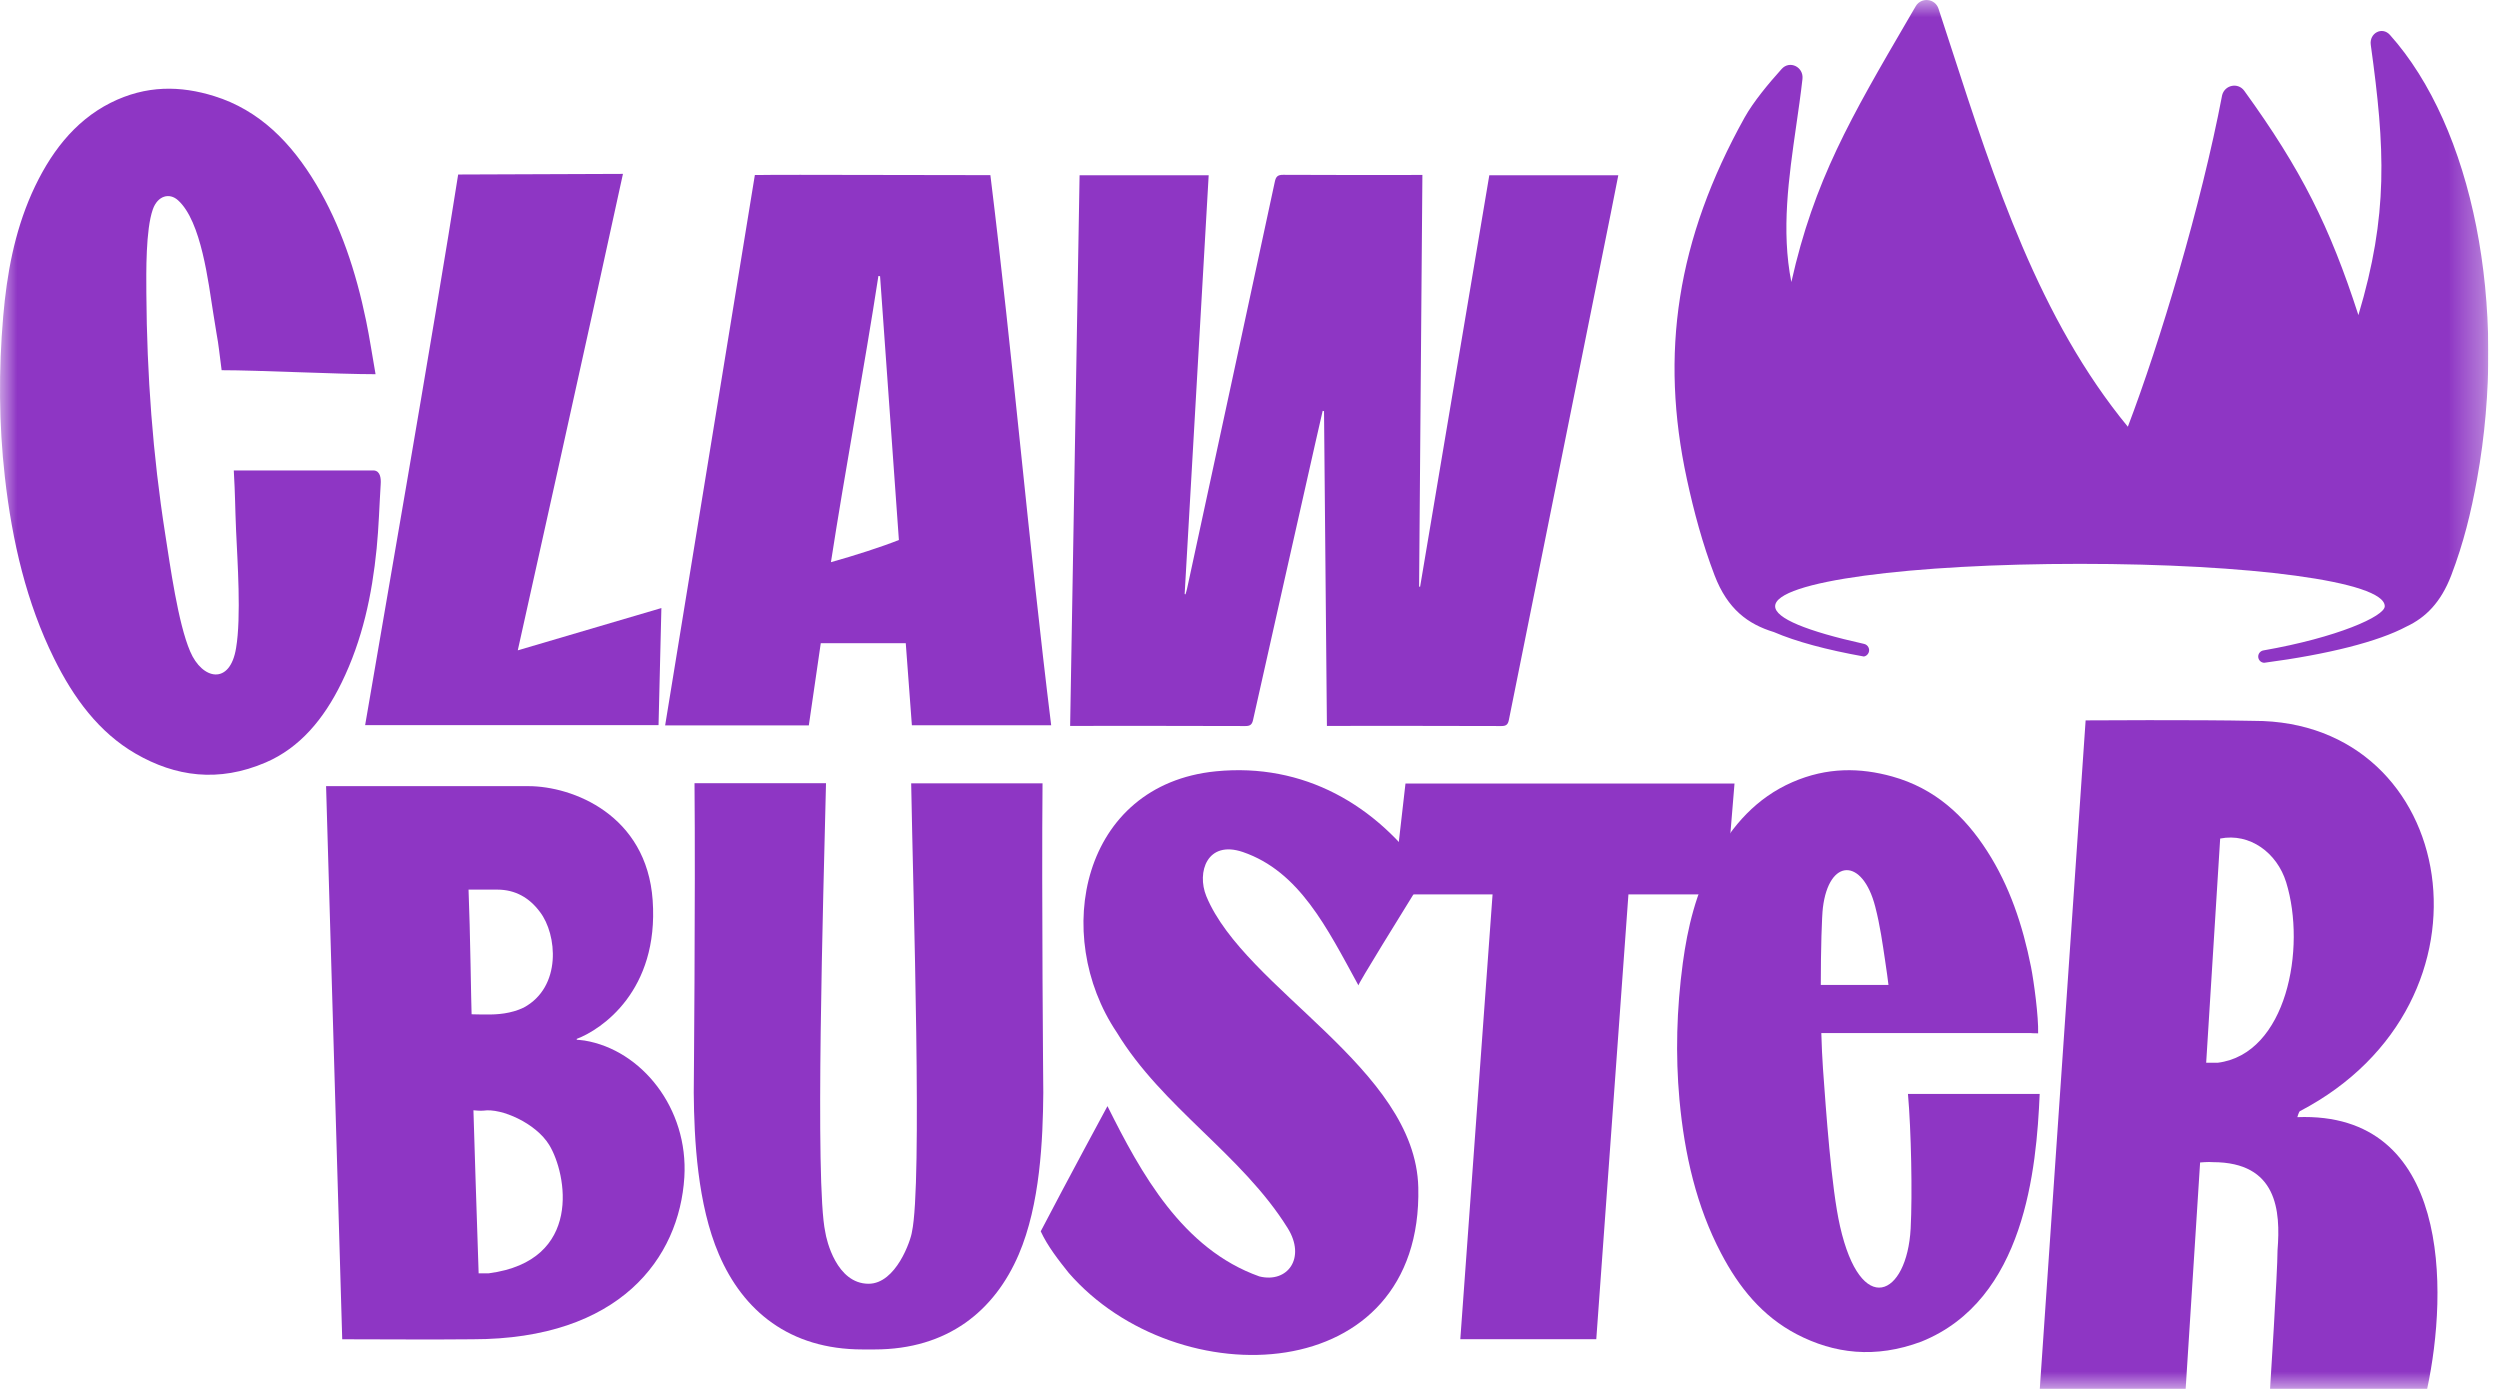
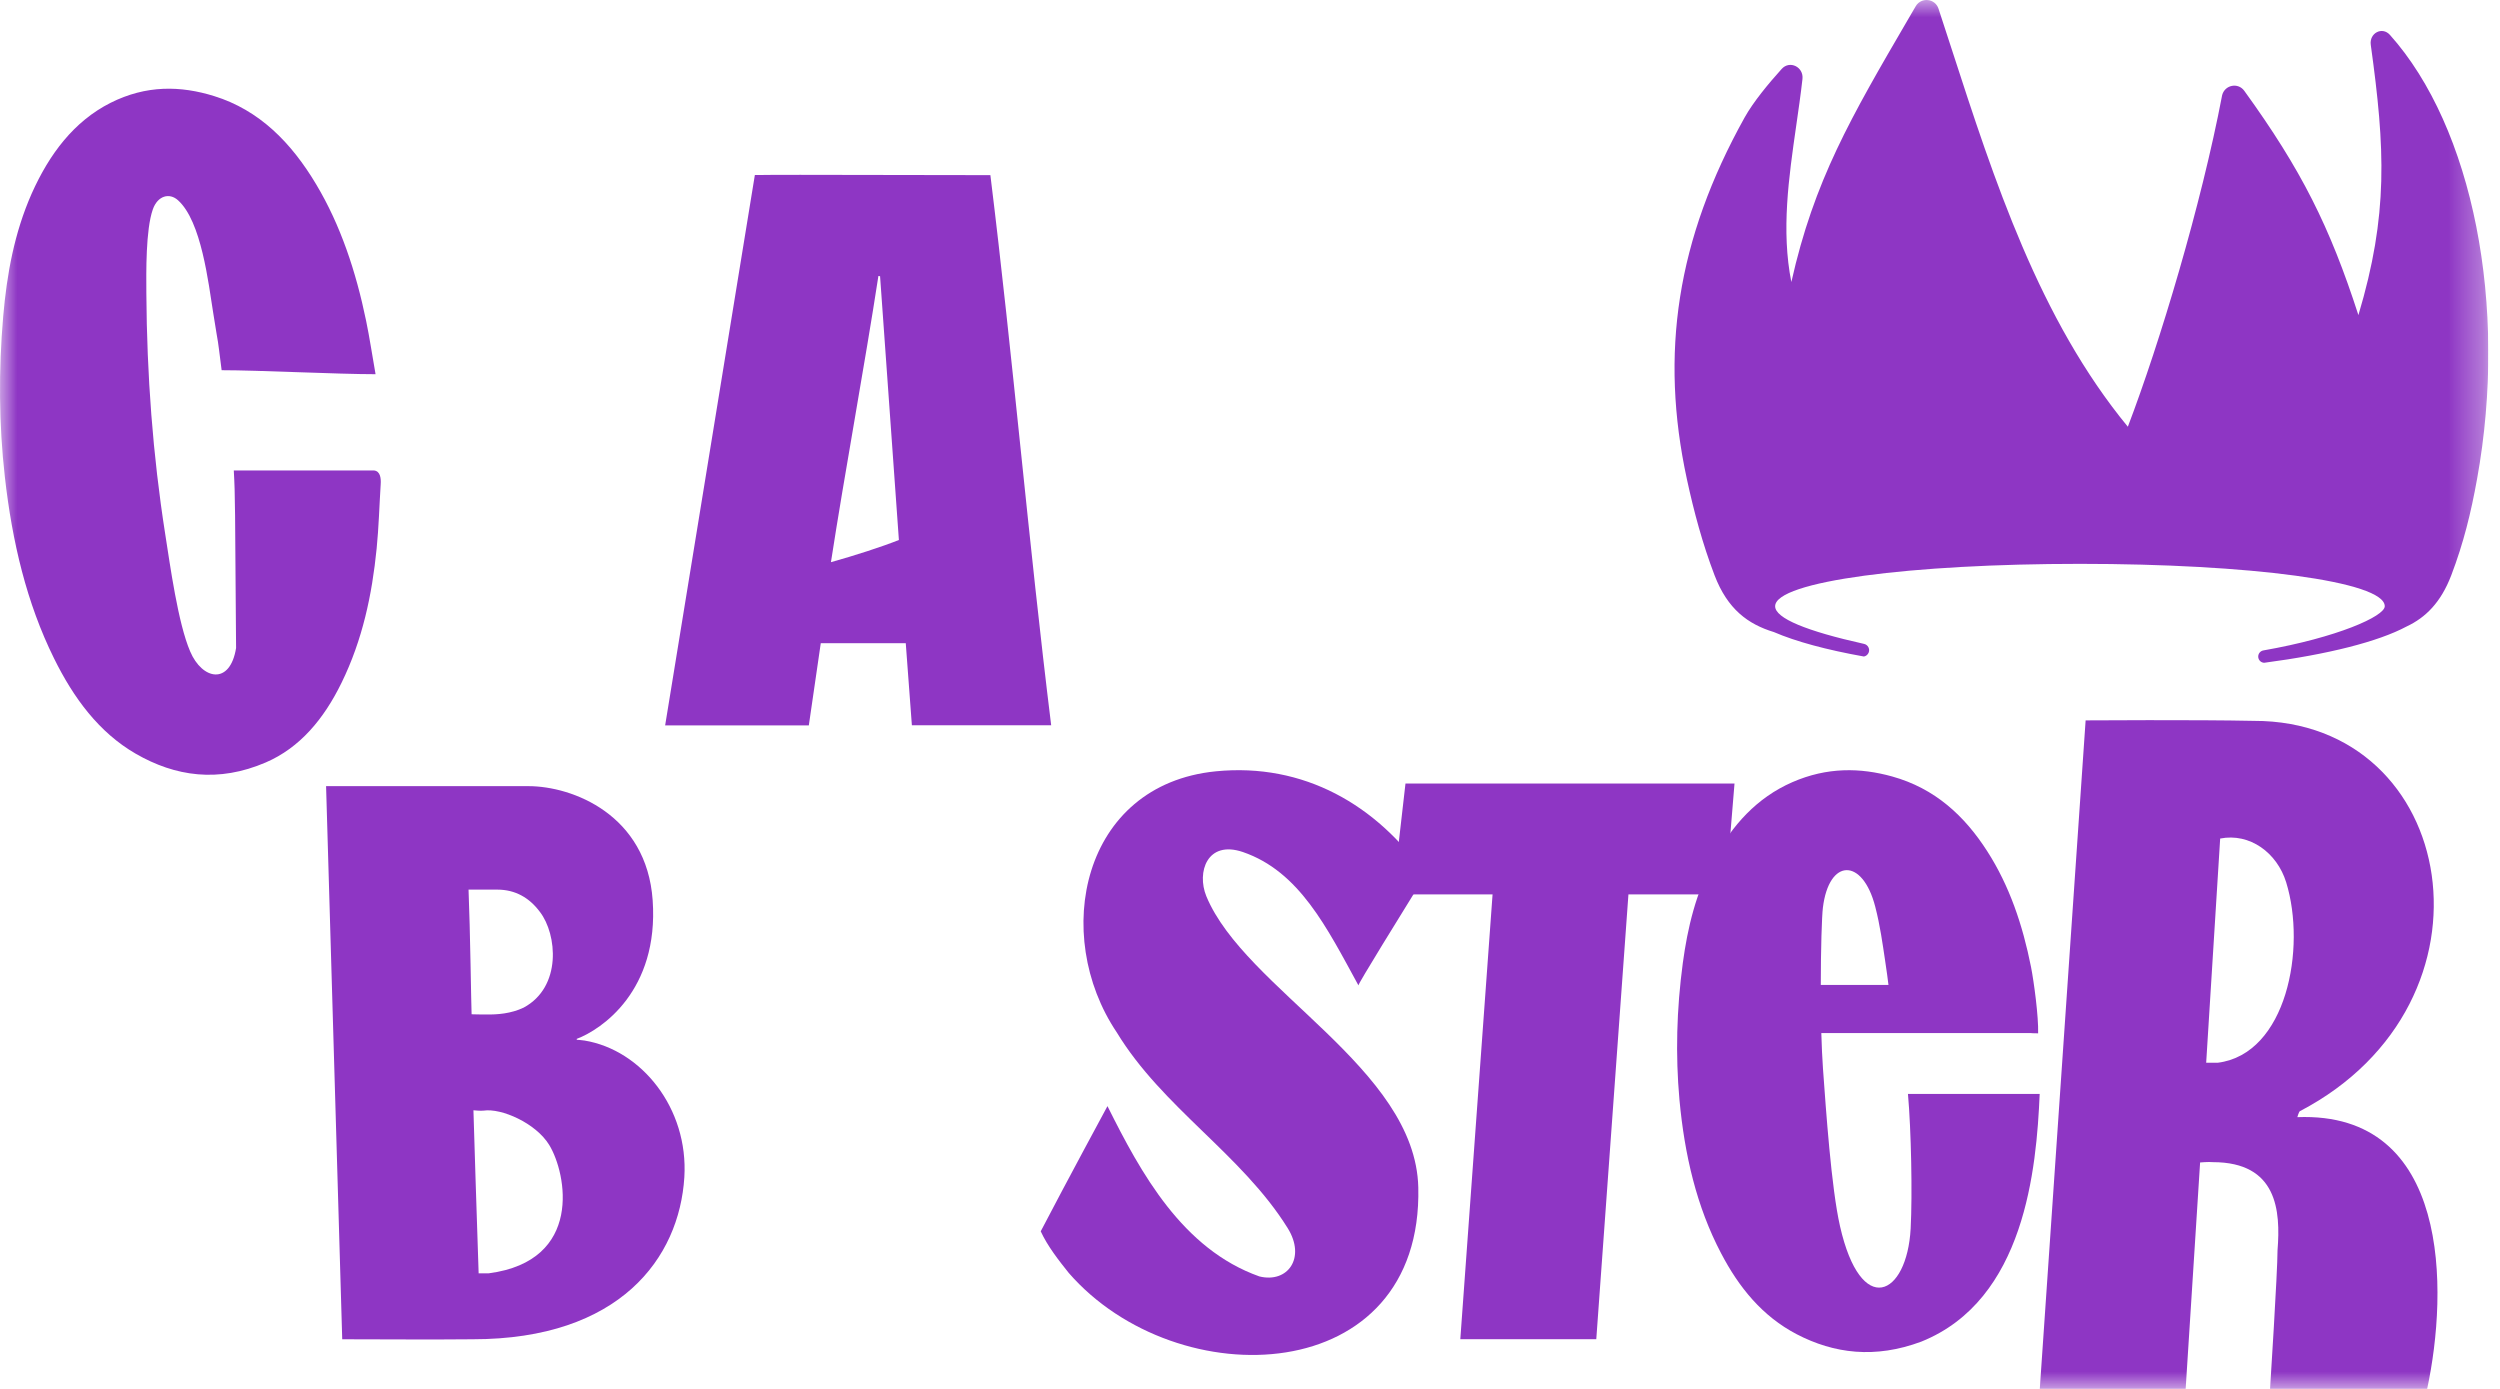
<svg xmlns="http://www.w3.org/2000/svg" width="72" height="40" viewBox="0 0 72 40" fill="none">
  <g clip-path="url(#clip0_8422_27419)">
    <mask id="mask0_8422_27419" style="mask-type:luminance" maskUnits="userSpaceOnUse" x="0" y="0" width="72" height="40">
      <path d="M71.667 0H0V40H71.667V0Z" fill="white" />
    </mask>
    <g mask="url(#mask0_8422_27419)">
      <path d="M16.836 29.968C18.471 30.238 19.832 31.915 19.709 33.906C19.564 36.228 17.856 38.571 13.612 38.571C12.36 38.584 11.108 38.571 9.856 38.571L9.391 22.641H15.216C16.494 22.641 18.625 23.467 18.797 25.929C18.979 28.535 17.323 29.651 16.609 29.92L16.611 29.945C16.633 29.946 16.767 29.957 16.836 29.968ZM13.998 29.217C14.331 29.223 14.717 29.192 15.08 29.02C16.188 28.425 16.045 26.907 15.551 26.265C15.246 25.853 14.838 25.621 14.323 25.621H13.494C13.543 26.801 13.569 28.91 13.582 29.211C13.673 29.217 13.85 29.215 13.998 29.217ZM14.08 36.671C16.802 36.311 16.321 33.797 15.817 32.974C15.431 32.343 14.436 31.909 13.929 31.986C13.852 31.998 13.635 31.976 13.635 31.976C13.635 31.976 13.749 35.726 13.785 36.673L14.079 36.672L14.08 36.671Z" fill="#8E36C4" />
-       <path d="M6.383 10.662C6.231 9.464 6.332 10.225 6.145 9.039C6.001 8.141 5.802 6.372 5.125 5.766C4.88 5.545 4.541 5.633 4.401 6.031C4.195 6.619 4.211 7.841 4.215 8.455C4.23 10.804 4.402 13.108 4.756 15.368C4.9 16.284 5.126 17.946 5.476 18.76C5.822 19.578 6.625 19.746 6.799 18.663C6.951 17.769 6.838 16.147 6.799 15.28C6.768 14.55 6.776 14.298 6.733 13.55H10.777C10.956 13.573 10.975 13.78 10.964 13.944C10.925 14.563 10.909 15.182 10.847 15.802C10.715 17.124 10.442 18.429 9.835 19.667C9.329 20.702 8.64 21.534 7.655 21.958C6.289 22.546 5.048 22.365 3.907 21.706C2.853 21.096 2.121 20.109 1.553 18.955C0.77 17.372 0.35 15.603 0.14 13.736C-0.032 12.219 -0.043 10.676 0.093 9.101C0.198 7.903 0.408 6.717 0.914 5.572C1.424 4.431 2.132 3.493 3.183 2.962C4.211 2.445 5.203 2.467 6.169 2.768C7.465 3.17 8.387 4.103 9.107 5.311C9.808 6.483 10.251 7.819 10.543 9.234C10.648 9.738 10.722 10.251 10.816 10.777C9.714 10.777 7.441 10.662 6.383 10.662Z" fill="#8E36C4" />
+       <path d="M6.383 10.662C6.231 9.464 6.332 10.225 6.145 9.039C6.001 8.141 5.802 6.372 5.125 5.766C4.88 5.545 4.541 5.633 4.401 6.031C4.195 6.619 4.211 7.841 4.215 8.455C4.23 10.804 4.402 13.108 4.756 15.368C4.9 16.284 5.126 17.946 5.476 18.76C5.822 19.578 6.625 19.746 6.799 18.663C6.768 14.55 6.776 14.298 6.733 13.55H10.777C10.956 13.573 10.975 13.78 10.964 13.944C10.925 14.563 10.909 15.182 10.847 15.802C10.715 17.124 10.442 18.429 9.835 19.667C9.329 20.702 8.64 21.534 7.655 21.958C6.289 22.546 5.048 22.365 3.907 21.706C2.853 21.096 2.121 20.109 1.553 18.955C0.77 17.372 0.35 15.603 0.14 13.736C-0.032 12.219 -0.043 10.676 0.093 9.101C0.198 7.903 0.408 6.717 0.914 5.572C1.424 4.431 2.132 3.493 3.183 2.962C4.211 2.445 5.203 2.467 6.169 2.768C7.465 3.17 8.387 4.103 9.107 5.311C9.808 6.483 10.251 7.819 10.543 9.234C10.648 9.738 10.722 10.251 10.816 10.777C9.714 10.777 7.441 10.662 6.383 10.662Z" fill="#8E36C4" />
      <path d="M66.159 32.174C70.578 32.002 70.511 37.163 69.902 39.999H65.378C65.378 39.999 65.593 36.631 65.593 36.005C65.683 34.871 65.589 33.47 63.729 33.47C63.607 33.457 63.363 33.479 63.363 33.479L62.947 39.999H58.746L60.066 20.747C60.066 20.747 63.286 20.725 64.906 20.761C70.803 20.747 72.238 28.865 66.237 32.002C66.208 32.016 66.163 32.174 66.163 32.174H66.159ZM63.872 30.607C65.854 30.355 66.428 27.311 65.842 25.411C65.577 24.555 64.792 23.983 63.941 24.15C63.807 26.271 63.672 28.477 63.538 30.607H63.872Z" fill="#8E36C4" />
      <path d="M31.896 31.858C32.857 33.787 34.056 35.976 36.27 36.761C37.088 36.963 37.619 36.224 37.084 35.368C35.764 33.247 33.479 31.899 32.163 29.733C30.274 26.925 31.149 22.601 35.014 22.214C37.544 21.963 39.654 23.18 41.053 25.196C40.333 26.363 39.104 28.345 39.123 28.379C38.214 26.716 37.423 25.097 35.794 24.538C34.765 24.189 34.46 25.12 34.742 25.811C35.851 28.494 40.764 30.758 40.847 34.197C40.983 39.992 33.902 40.252 30.779 36.659C30.5 36.31 30.169 35.89 29.973 35.462C30.712 34.043 31.892 31.862 31.892 31.862L31.896 31.858Z" fill="#8E36C4" />
      <path d="M49.954 22.564L49.691 25.758H46.899L45.973 38.568H42.057L42.986 25.758H40.113L40.478 22.565H49.954L49.954 22.564Z" fill="#8E36C4" />
-       <path d="M17.941 5.008C16.946 9.6 14.912 18.73 14.912 18.73L19.048 17.512L18.966 20.883C18.966 20.883 13.51 20.883 10.516 20.883C10.722 19.662 12.577 9.005 13.195 5.026C13.896 5.026 17.832 5.008 17.941 5.008Z" fill="#8E36C4" />
-       <path d="M40.965 5.039C40.934 9.006 40.902 12.95 40.87 16.893C40.88 16.895 40.889 16.897 40.899 16.899C41.563 12.947 42.228 8.995 42.892 5.048C44.134 5.048 45.36 5.048 46.607 5.048C46.533 5.424 46.462 5.785 46.39 6.145C45.411 11.007 44.432 15.869 43.456 20.732C43.43 20.863 43.382 20.911 43.239 20.91C41.629 20.904 40.021 20.906 38.412 20.906C38.355 20.906 38.298 20.906 38.215 20.906C38.187 17.874 38.16 14.857 38.132 11.842C38.119 11.838 38.106 11.835 38.093 11.832C38.019 12.155 37.944 12.477 37.872 12.8C37.276 15.444 36.68 18.088 36.088 20.735C36.059 20.864 36.008 20.911 35.867 20.91C34.246 20.904 32.626 20.906 31.005 20.906C30.948 20.906 30.891 20.906 30.82 20.906C30.911 15.61 31.001 10.33 31.092 5.047C32.334 5.047 33.561 5.047 34.81 5.047C34.579 9.076 34.348 13.092 34.118 17.109C34.126 17.111 34.134 17.114 34.142 17.117C34.159 17.058 34.178 17.001 34.19 16.942C35.034 13.038 35.877 9.134 36.716 5.229C36.747 5.084 36.801 5.034 36.955 5.035C38.219 5.043 39.482 5.039 40.745 5.039H40.966L40.965 5.039Z" fill="#8E36C4" />
-       <path d="M30.029 22.56H26.242C26.299 25.87 26.567 34.103 26.263 35.484C26.234 35.706 25.811 36.972 25.015 36.972C24.09 36.972 23.8 35.706 23.768 35.484C23.464 34.103 23.713 25.788 23.789 22.557H20.002C20.031 25.748 19.98 31.471 19.98 31.471C19.991 32.83 20.089 34.692 20.704 36.125C21.398 37.746 22.733 38.864 24.842 38.864C24.9 38.864 25.128 38.864 25.186 38.864C27.298 38.864 28.647 37.746 29.341 36.125C29.956 34.688 30.036 32.83 30.047 31.471C30.047 31.471 29.996 25.748 30.025 22.557L30.029 22.56Z" fill="#8E36C4" />
      <path d="M58.511 29.756C58.575 29.756 58.638 29.76 58.698 29.76C58.713 29.286 58.578 28.277 58.493 27.847C58.254 26.644 57.873 25.512 57.234 24.518C56.581 23.497 55.726 22.705 54.493 22.362C53.578 22.108 52.622 22.089 51.621 22.526C50.594 22.974 49.885 23.77 49.365 24.738C48.839 25.713 48.603 26.718 48.465 27.735C48.286 29.069 48.252 30.38 48.368 31.67C48.514 33.254 48.861 34.752 49.567 36.094C50.079 37.073 50.751 37.906 51.744 38.425C52.82 38.986 54.004 39.135 55.333 38.639C58.321 37.439 58.65 33.654 58.743 31.505H54.949C55.042 32.544 55.079 34.401 55.027 35.38C54.922 37.338 53.593 37.97 52.992 35.313C52.741 34.211 52.588 31.961 52.502 30.78C52.48 30.474 52.465 30.123 52.454 29.753H58.508L58.511 29.756ZM54.007 26.113C54.146 26.648 54.22 27.189 54.291 27.664C54.336 27.963 54.366 28.183 54.388 28.366H52.439C52.439 27.324 52.469 26.393 52.499 26.143C52.674 24.708 53.645 24.701 54.007 26.113Z" fill="#8E36C4" />
      <path d="M21.894 5.04C22.509 5.033 22.157 5.033 28.523 5.044C29.175 10.333 29.622 15.607 30.274 20.888H26.262L26.086 18.525H23.638L23.294 20.892H19.156L21.74 5.04M25.888 15.552C25.708 13.01 25.346 7.955 25.346 7.955C25.346 7.955 25.313 7.948 25.298 7.948C24.91 10.479 24.323 13.649 23.931 16.191C24.598 16.005 25.393 15.749 25.888 15.552Z" fill="#8E36C4" />
      <path d="M70.596 16.57C70.296 17.352 69.859 17.785 69.31 18.043C68.493 18.48 67.044 18.846 65.21 19.088C65.123 19.086 65.049 19.02 65.038 18.931C65.026 18.836 65.092 18.748 65.186 18.732C67.309 18.361 68.681 17.749 68.681 17.46C68.681 16.739 64.751 16.239 59.903 16.239C55.055 16.239 51.124 16.739 51.124 17.46C51.124 17.806 52.028 18.175 53.684 18.544C53.795 18.568 53.859 18.685 53.819 18.791C53.796 18.853 53.743 18.896 53.682 18.908C52.608 18.716 51.721 18.477 51.089 18.204C50.34 17.976 49.753 17.544 49.38 16.57C49.036 15.67 48.786 14.742 48.583 13.803C47.799 10.183 48.289 6.897 50.246 3.382C50.496 2.934 50.932 2.407 51.312 1.986C51.543 1.728 51.95 1.929 51.911 2.275C51.861 2.72 51.796 3.169 51.731 3.62C51.516 5.119 51.296 6.642 51.591 8.123C52.247 5.197 53.293 3.403 54.973 0.522L55.172 0.181C55.33 -0.09 55.731 -0.048 55.829 0.251C55.953 0.629 56.077 1.009 56.201 1.391C57.439 5.209 58.73 9.187 61.282 12.29C62.204 9.872 63.397 5.897 63.998 2.739C64.076 2.444 64.456 2.368 64.635 2.615C66.278 4.886 67.099 6.527 67.922 9.075C68.788 6.18 68.692 4.281 68.278 1.29C68.232 0.955 68.605 0.754 68.83 1.005C71.206 3.661 72.247 8.789 71.338 13.803C71.165 14.762 70.952 15.638 70.596 16.57Z" fill="#8E36C4" />
    </g>
  </g>
  <defs>
    <clipPath id="clip0_8422_27419">
      <rect width="71.667" height="40" fill="white" />
    </clipPath>
  </defs>
</svg>